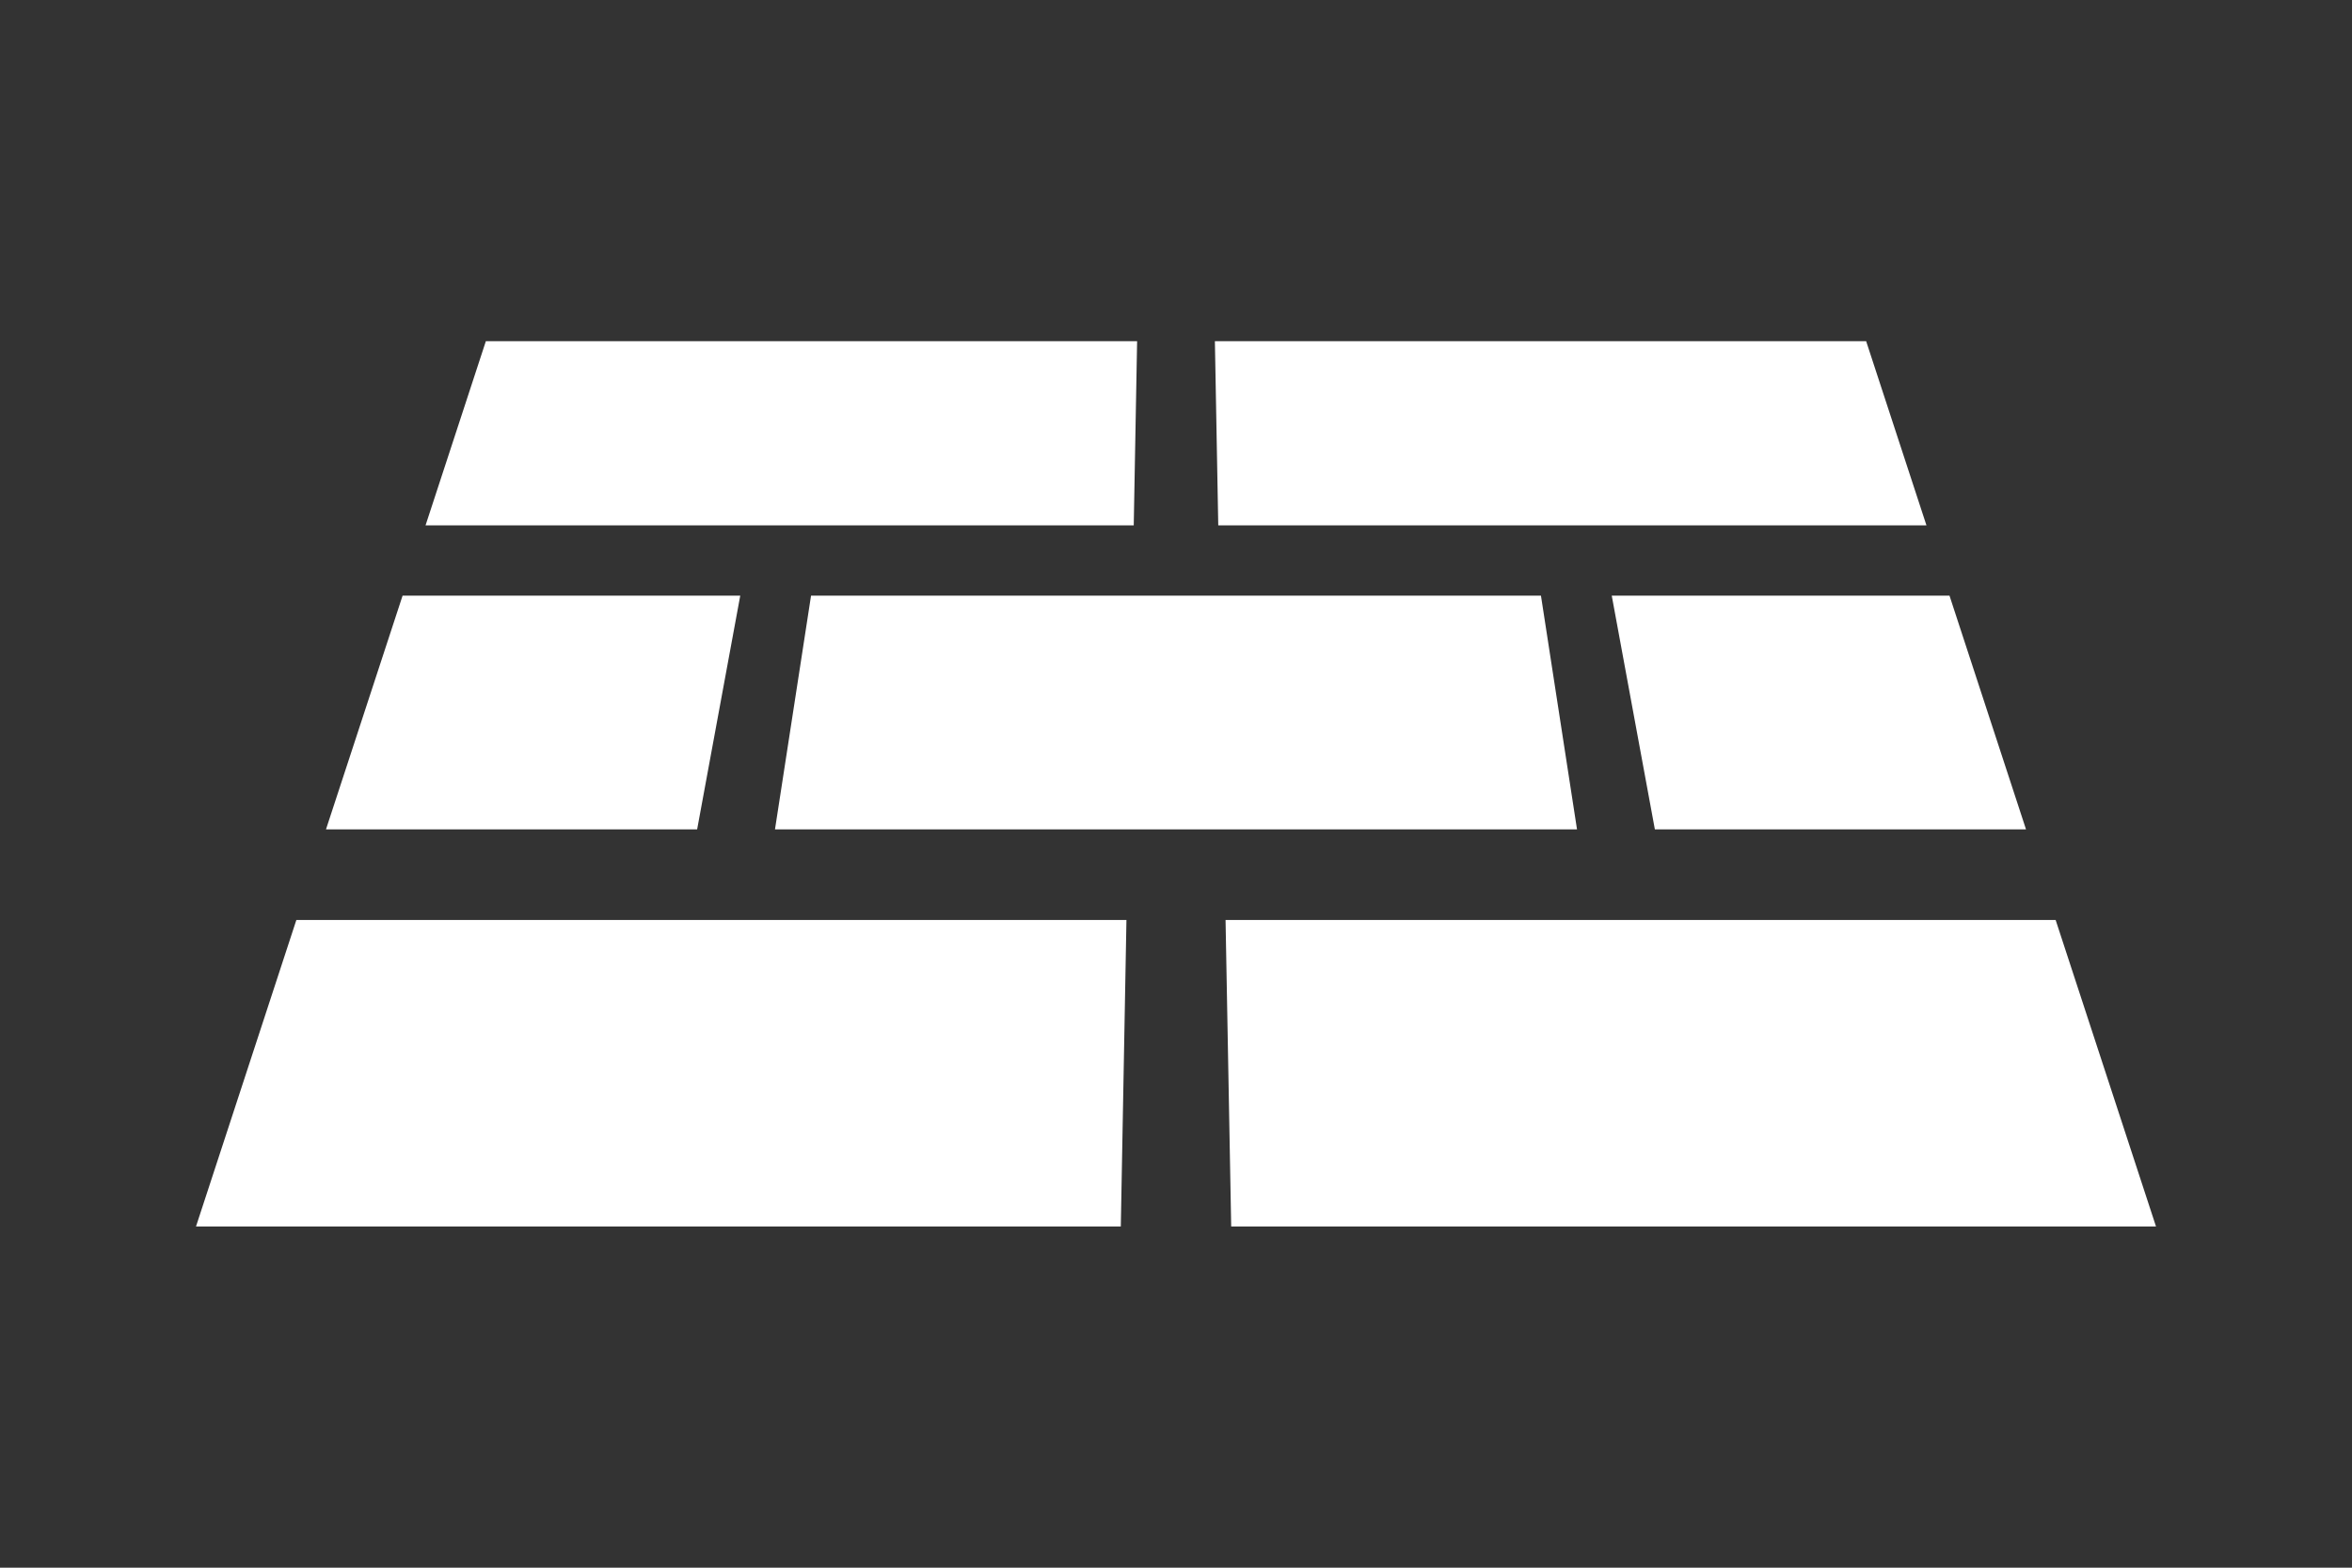
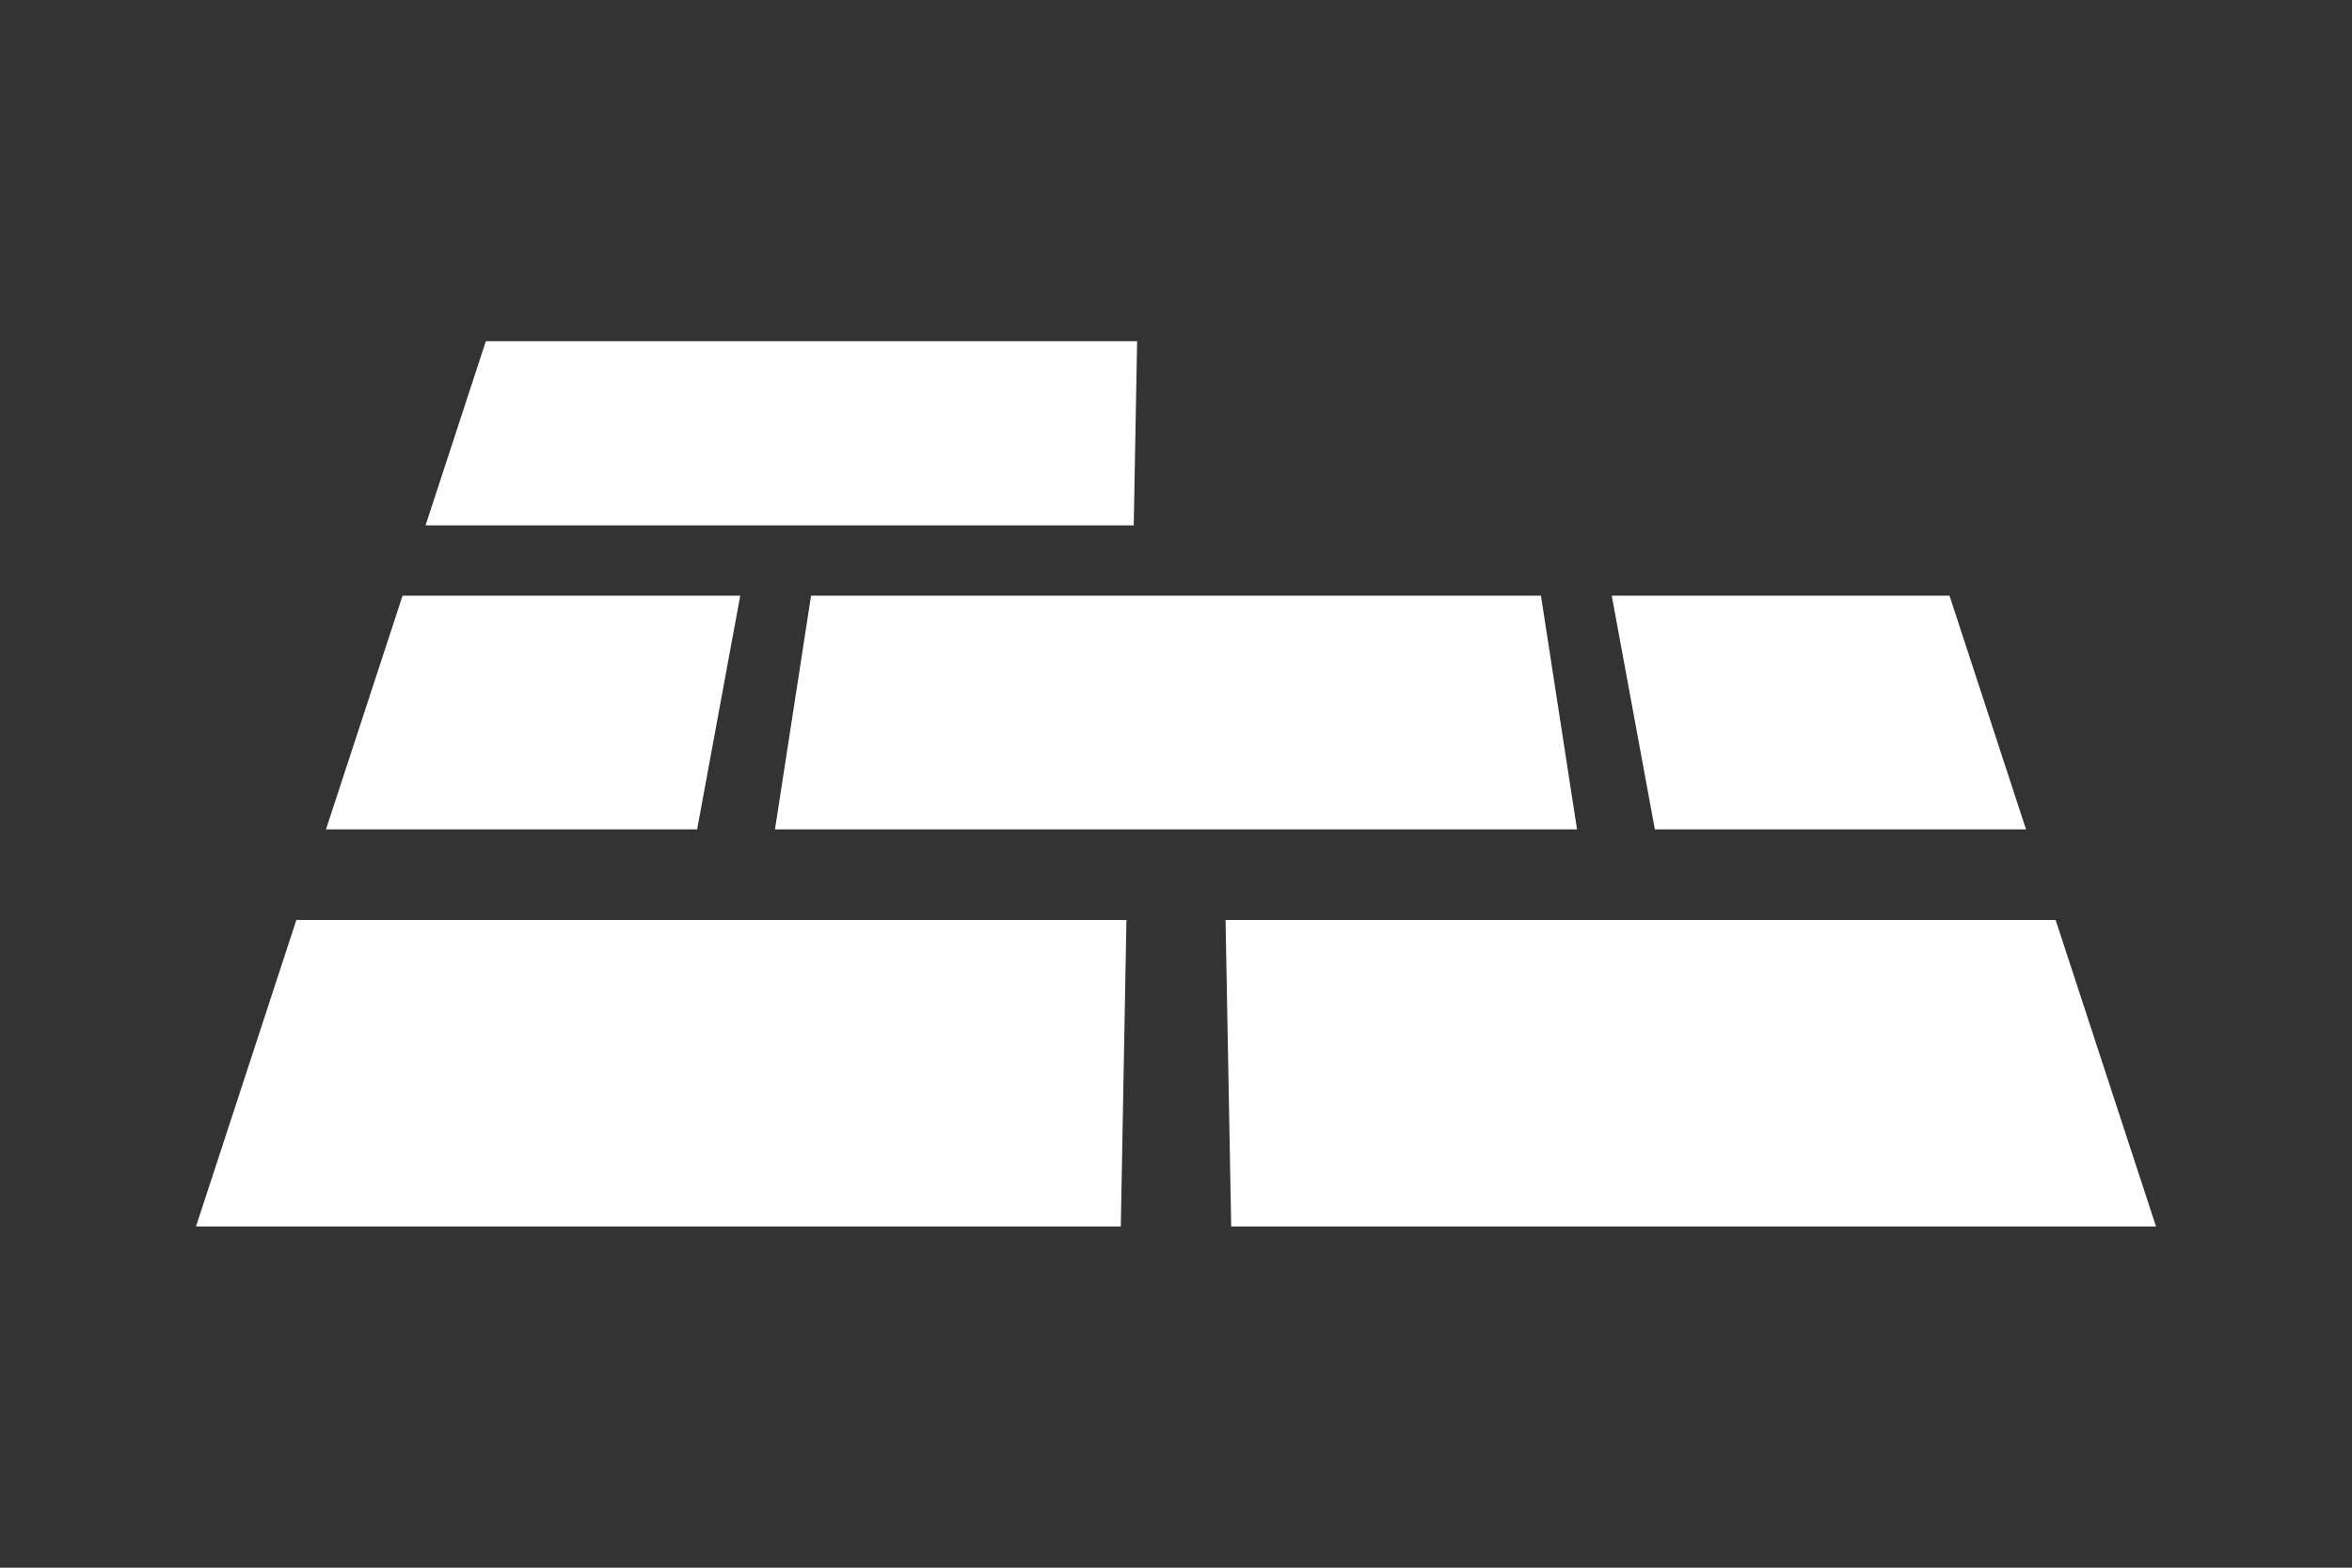
<svg xmlns="http://www.w3.org/2000/svg" id="_レイヤー_1" width="300" height="200" viewBox="0 0 300 200">
  <rect x="0" y="0" width="300" height="200" fill="#333333" stroke="none" />
  <defs>
    <style>.cls-1{fill:#fff;stroke-width:0px;}</style>
  </defs>
-   <polygon class="cls-1" points="155.39 67.02 245.72 67.02 238.03 43.53 154.96 43.53 155.39 67.02" />
  <polygon class="cls-1" points="98.85 105.81 201.15 105.81 196.55 75.99 103.45 75.99 98.85 105.81" />
  <polygon class="cls-1" points="262.2 117.37 156.32 117.37 157.04 156.47 275 156.47 262.2 117.37" />
  <polygon class="cls-1" points="211.08 105.81 258.42 105.81 248.66 75.99 205.58 75.99 211.08 105.81" />
  <polygon class="cls-1" points="145.04 43.53 61.97 43.53 54.28 67.02 144.61 67.02 145.04 43.53" />
  <polygon class="cls-1" points="25 156.47 142.96 156.47 143.68 117.37 37.8 117.37 25 156.47" />
  <polygon class="cls-1" points="94.42 75.99 51.35 75.99 41.58 105.81 88.92 105.81 94.42 75.99" />
</svg>